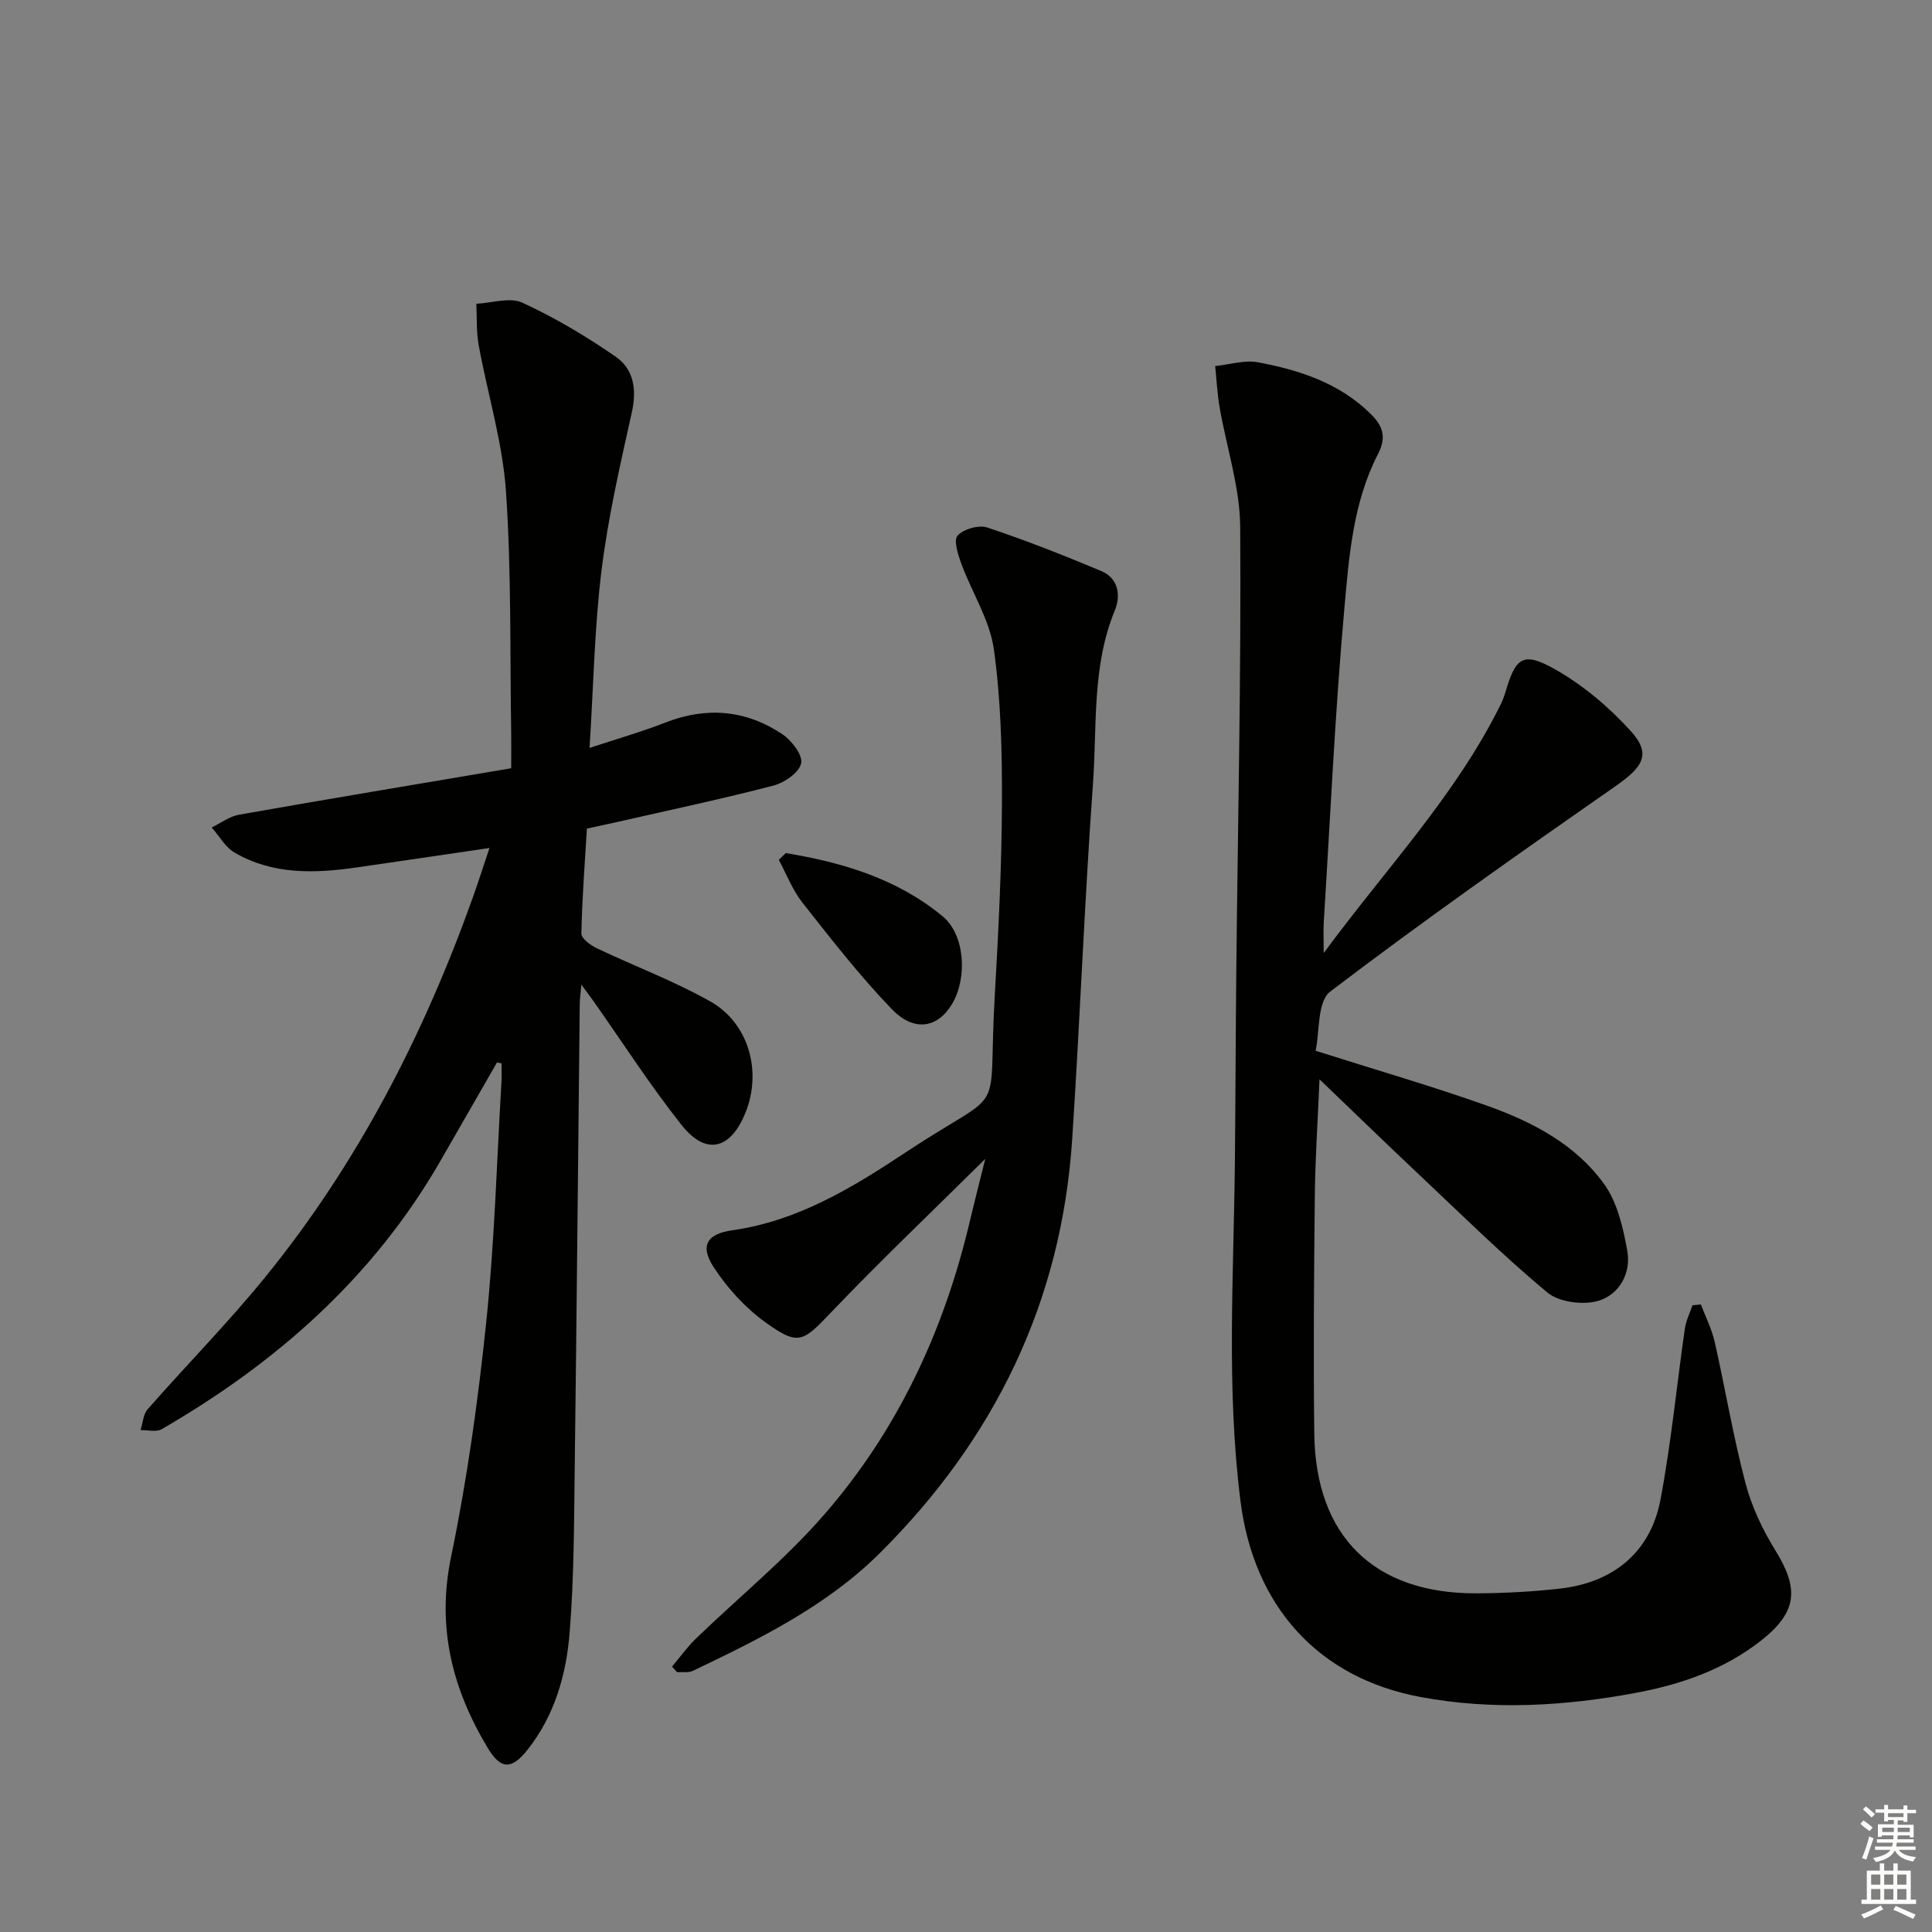
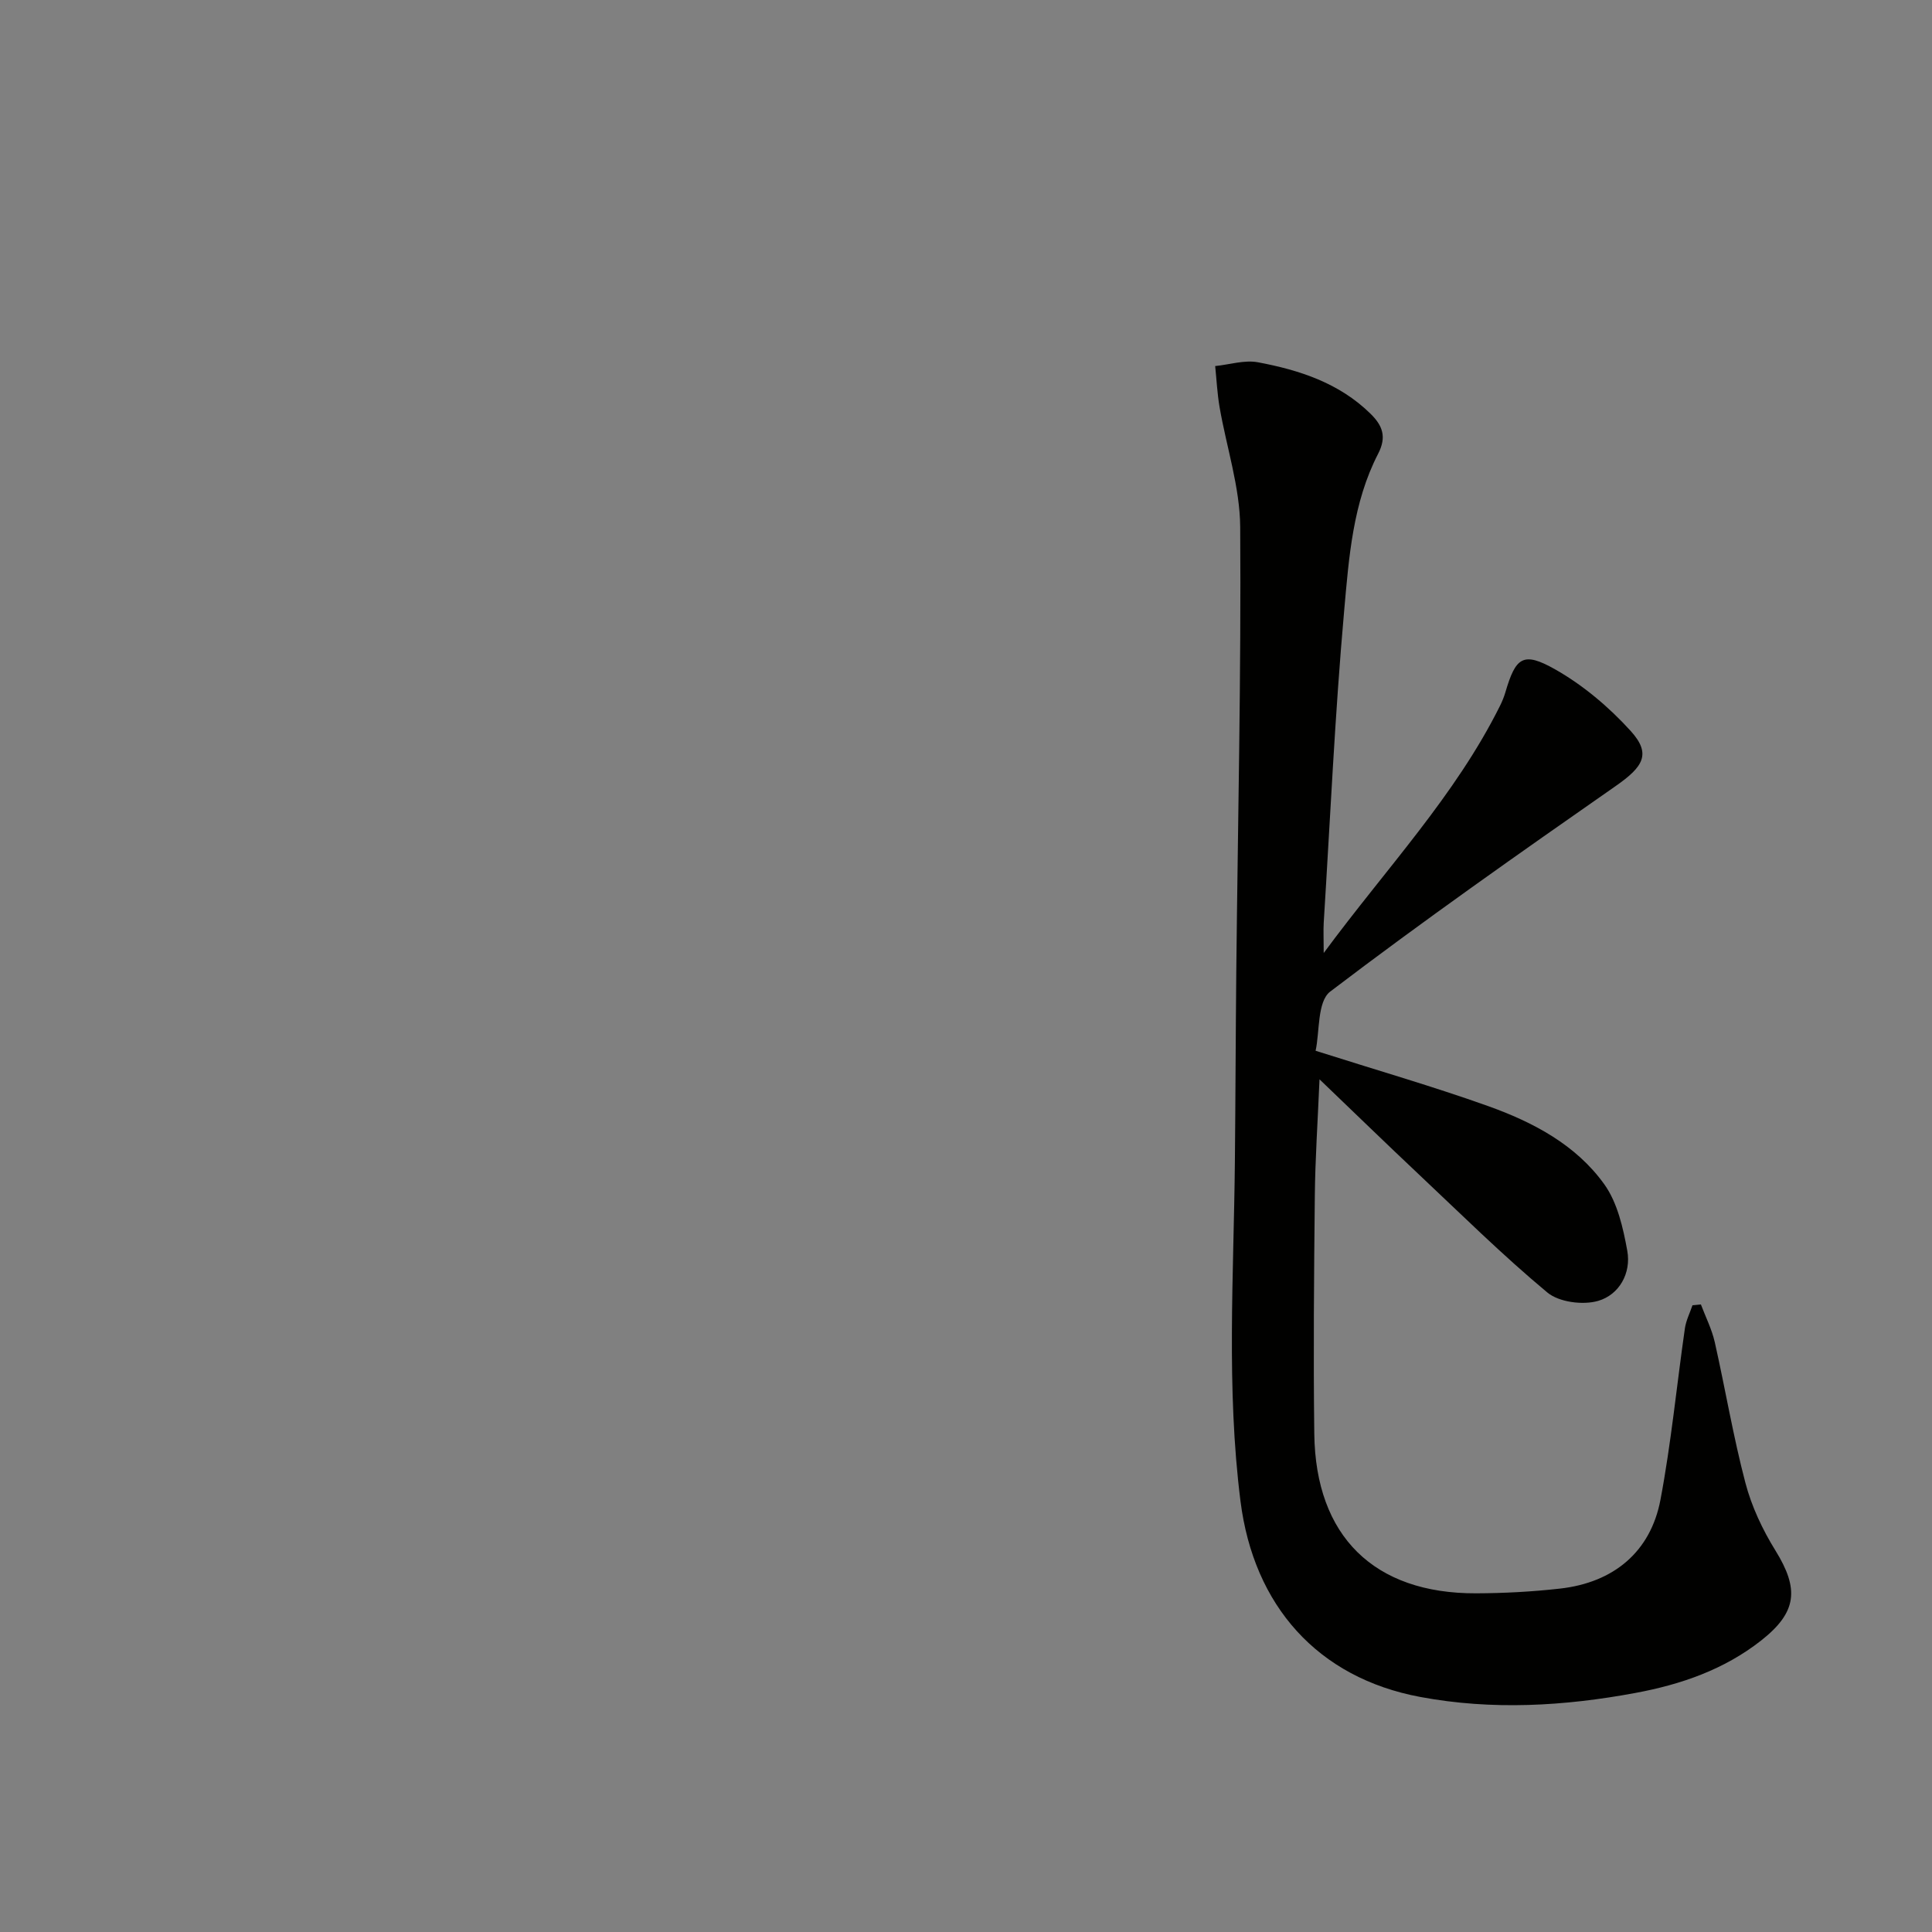
<svg xmlns="http://www.w3.org/2000/svg" enable-background="new 0 0 400 400" viewBox="0 0 400 400">
  <rect x="0" y="0" width="400" height="400" fill="#808080" stroke="none" />
  <g fill="#010100">
    <path d="m274.06 197.31c13.01-17.62 27.27-32.61 36.52-51.22.44-.89.82-1.83 1.1-2.78 2.13-7.24 3.65-8.48 10.27-4.74 5.79 3.27 11.15 7.8 15.64 12.74 4.34 4.77 2.67 7.42-3.08 11.43-19.92 13.89-39.8 27.86-59.11 42.56-2.7 2.06-2.16 8.37-3.02 12.25 12.72 4.04 24.34 7.39 35.71 11.45 9.31 3.33 18.21 8.01 24.08 16.22 2.71 3.8 3.88 8.99 4.74 13.73.85 4.67-1.69 9.12-6.02 10.38-3.15.92-8.11.28-10.54-1.74-9.31-7.75-17.95-16.31-26.79-24.63-6.51-6.13-12.92-12.36-20.37-19.5-.38 8.97-.89 16.5-.97 24.03-.17 16.45-.32 32.91-.11 49.36.26 21.22 12.38 33.1 33.48 33.03 5.8-.02 11.64-.33 17.4-.98 11.12-1.25 18.77-7.63 20.8-18.44 2.21-11.71 3.35-23.63 5.05-35.44.24-1.63 1.03-3.19 1.57-4.78.58-.06 1.16-.11 1.74-.17.98 2.59 2.26 5.12 2.87 7.79 2.19 9.71 3.82 19.55 6.35 29.16 1.28 4.88 3.54 9.68 6.21 13.99 4.94 7.98 4.52 12.77-2.98 18.66-7.63 5.99-16.51 9.07-25.97 10.83-14.82 2.76-29.71 3.61-44.56.84-21.27-3.96-34.5-18.89-37.24-40.54-2.96-23.41-1.39-46.84-1.16-70.28.13-13.16.16-26.32.29-39.48.32-30.64 1.02-61.28.81-91.92-.06-8.28-2.84-16.54-4.27-24.83-.48-2.8-.62-5.67-.91-8.5 2.97-.3 6.07-1.31 8.88-.78 8.55 1.61 16.75 4.26 23.24 10.61 2.55 2.49 3.43 4.82 1.61 8.34-5.23 10.13-6.04 21.42-7.02 32.42-1.92 21.52-2.89 43.13-4.24 64.7-.09 1.62 0 3.22 0 6.23z" />
-     <path d="m102.89 219.98c-3.93 6.84-7.85 13.69-11.8 20.53-13.86 24.02-33.88 41.66-57.62 55.39-1.12.65-2.9.15-4.37.19.47-1.46.54-3.26 1.47-4.32 8.01-9.13 16.57-17.81 24.23-27.22 19.2-23.57 32.92-50.24 43.11-78.79 1.11-3.1 2.1-6.24 3.43-10.19-9.63 1.41-18.58 2.74-27.53 4.03-8.69 1.25-17.34 1.52-25.23-3.07-1.94-1.13-3.18-3.44-4.75-5.21 1.89-.91 3.69-2.3 5.68-2.65 18.61-3.28 37.25-6.38 56.33-9.61 0-2.73.03-4.86 0-6.99-.28-16.81.06-33.66-1.09-50.41-.7-10.14-3.8-20.1-5.64-30.18-.51-2.8-.35-5.72-.49-8.59 3.21-.15 6.94-1.42 9.54-.22 6.71 3.09 13.15 6.93 19.25 11.13 3.83 2.63 4.46 6.86 3.39 11.64-2.41 10.81-4.9 21.67-6.26 32.64-1.46 11.84-1.66 23.84-2.48 36.77 5.6-1.85 10.75-3.32 15.71-5.26 8.57-3.34 16.71-2.6 24.24 2.44 1.91 1.28 4.23 4.33 3.86 6.01-.43 1.91-3.45 4.01-5.72 4.6-10.58 2.76-21.29 5.02-31.95 7.45-2.1.48-4.21.92-6.69 1.46-.43 7.24-1 14.49-1.14 21.75-.02 1 1.88 2.4 3.18 3.02 7.79 3.71 15.94 6.76 23.44 10.97 8.03 4.51 10.79 14.49 7.38 23.01-3.09 7.71-8.2 9.02-13.25 2.63-6.49-8.19-12.16-17.02-18.19-25.58-.65-.92-1.33-1.81-2.56-3.49-.17 1.91-.33 2.96-.34 4.01-.35 31.98-.63 63.95-1.04 95.93-.15 11.48-.13 23-1.07 34.42-.71 8.61-3.13 17.01-8.69 24.03-3.33 4.21-5.55 4.15-8.29-.42-7.31-12.21-10.57-24.94-7.55-39.5 3.33-16.05 5.59-32.37 7.29-48.68 1.71-16.51 2.17-33.16 3.15-49.75.07-1.24.01-2.49.01-3.74-.33-.06-.64-.12-.95-.18z" />
-     <path d="m203.99 239.93c-11.05 10.95-21.76 21.14-31.96 31.82-5.78 6.06-6.7 6.99-13.59 2-4.17-3.02-7.9-7.1-10.71-11.44-2.9-4.47-1.28-6.87 3.92-7.6 13.43-1.9 24.76-8.77 35.67-16 21.71-14.4 17.08-5.91 18.64-32.66.77-13.27 1.43-26.57 1.48-39.86.04-10.62-.21-21.33-1.68-31.81-.85-6.04-4.51-11.66-6.68-17.55-.71-1.92-1.7-4.96-.83-5.93 1.24-1.37 4.4-2.27 6.17-1.68 7.98 2.65 15.83 5.76 23.59 9.01 3.58 1.5 4.06 5.08 2.81 8.13-4.78 11.59-3.67 23.89-4.53 35.89-1.77 24.54-2.69 49.13-4.31 73.68-2.22 33.66-16.1 62.07-39.89 85.69-11.01 10.93-24.82 17.7-38.64 24.31-.92.44-2.17.2-3.27.28-.35-.39-.69-.77-1.04-1.16 1.64-1.94 3.12-4.03 4.94-5.79 8.84-8.55 18.48-16.39 26.52-25.63 15.33-17.59 24.94-38.32 30.25-61.04.95-4 1.98-7.98 3.14-12.66z" />
-     <path d="m162.69 176.62c11.76 1.94 23.09 5.32 32.49 13.11 4.65 3.85 5.11 12.77 1.96 18.09-2.95 4.98-7.83 5.94-12.47 1.14-6.66-6.89-12.58-14.53-18.53-22.07-2.06-2.61-3.29-5.89-4.9-8.86.48-.48.96-.95 1.45-1.41z" />
  </g>
-   <path d="m385.2 377.6.6-.7c.6.4 1.3.9 1.9 1.5l-.6.7c-.8-.5-1.4-1-1.9-1.5zm.3 7.1c.6-1.4 1.1-2.9 1.5-4.5.3.1.6.3.9.4-.5 1.4-1 2.9-1.5 4.4zm.2-10.1.6-.6c.7.5 1.3 1.1 1.9 1.6l-.7.7c-.6-.6-1.2-1.2-1.8-1.7zm8.4-.8h.8v.9h1.8v.7h-1.8v1.8h-.8v-.3h-1.2v.9h3.3v2.6h-.8v-.4h-2.5c0 .3 0 .6-.1.8h3.4v.7h-3.5c0 .3-.1.6-.1.8h4v.7h-3.5c.7.9 1.9 1.3 3.6 1.5-.2.2-.4.5-.6.9-1.9-.3-3.2-1.1-3.8-2.3-.5 1.1-1.8 2-3.9 2.4-.2-.3-.4-.5-.6-.8 1.9-.4 3.1-.9 3.6-1.7h-3.2v-.7h3.5c.1-.2.1-.5.2-.8h-3.3v-.7h3.4c0-.2 0-.5 0-.8h-2.4v.3h-.8v-2.6h3.3v-.9h-1.2v.3h-.8v-1.8h-1.8v-.7h1.8v-.9h.8v.9h3.2zm-4.4 5.5h2.4c0-.3 0-.6 0-.9h-2.4zm1.2-3.1h3.2v-.8h-3.2zm4.4 2.2h-2.4v.9h2.5v-.9z" fill="#fbfcfa" />
-   <path d="m389.2 385.8h.9v1.5h1.9v-1.5h.9v1.5h2.7v6h1.1v.9h-11.3v-.9h1.1v-6h2.7zm.2 8.7.5.8c-1.2.6-2.5 1.3-4 1.9-.2-.3-.3-.6-.6-.8 1.6-.6 3-1.3 4.1-1.9zm-2-4.3h1.9v-2.1h-1.9zm0 3.1h1.9v-2.2h-1.9zm2.7-3.1h1.9v-2.1h-1.9zm0 3.1h1.9v-2.2h-1.9zm2.4 1.3c1.4.6 2.7 1.2 4.1 1.8l-.5.9c-1.5-.7-2.8-1.4-4.1-1.9zm2.2-6.5h-1.9v2.1h1.9zm-1.9 5.2h1.9v-2.2h-1.9z" fill="#fbfcfa" />
</svg>